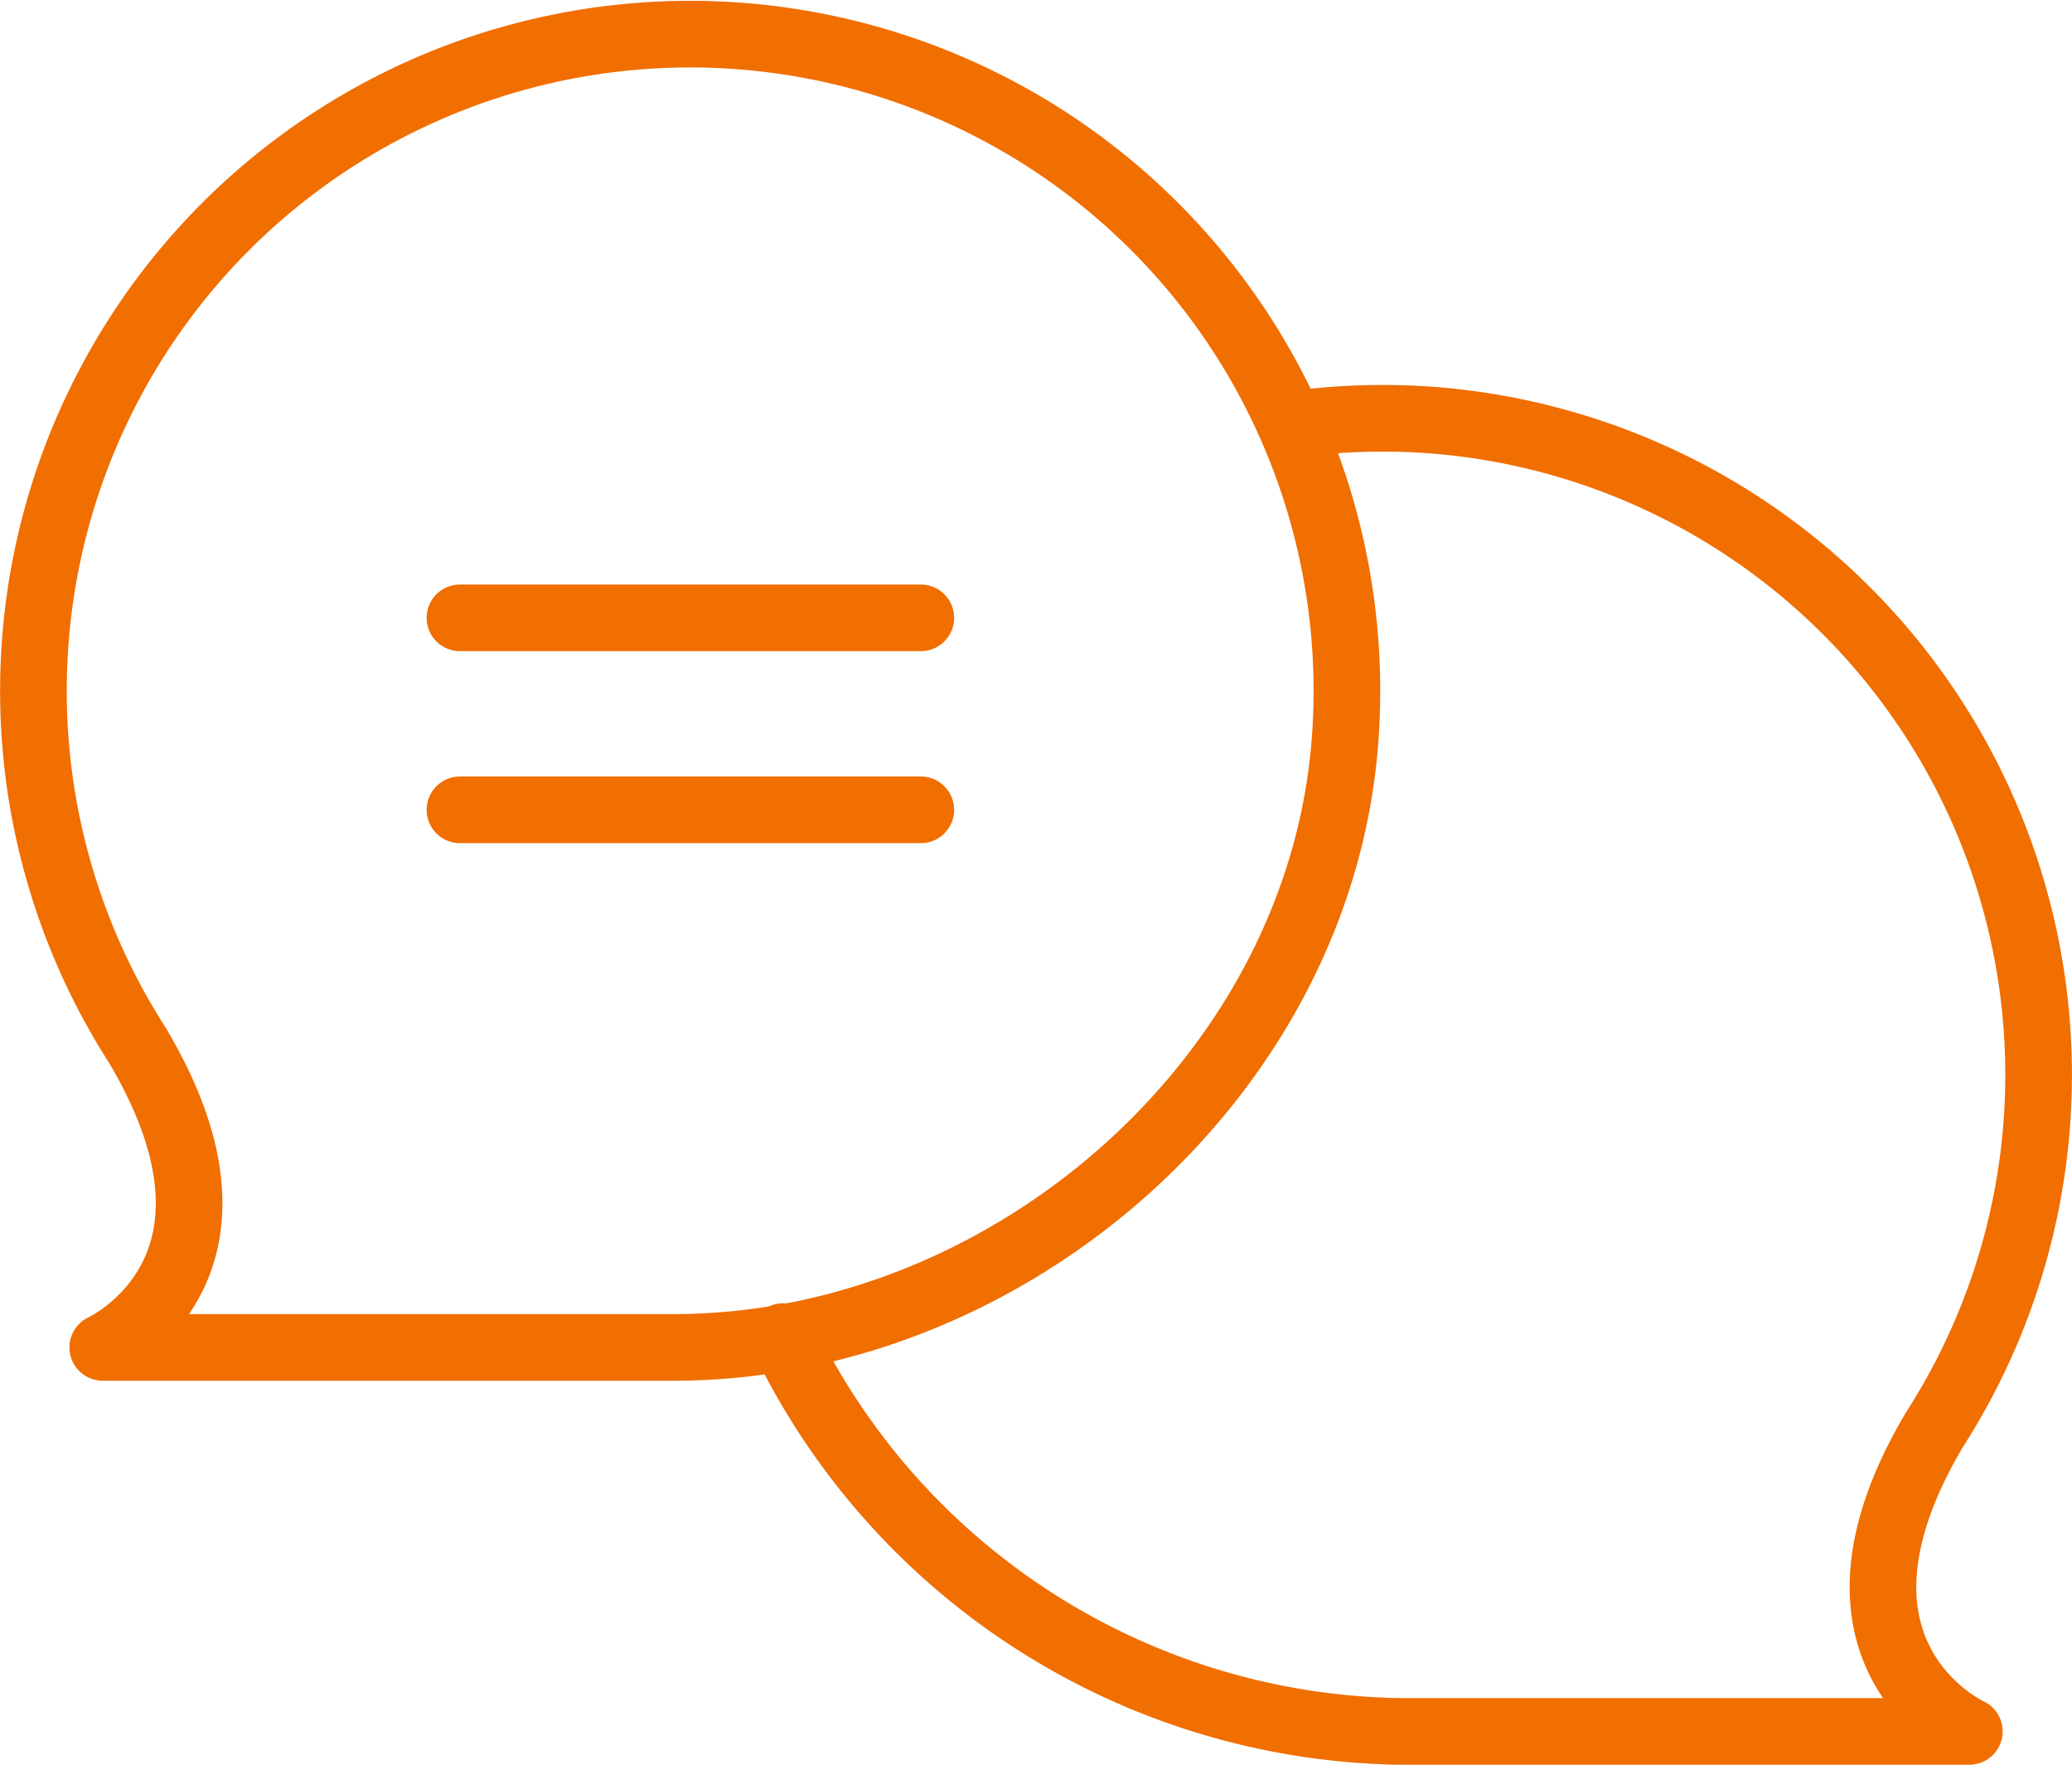
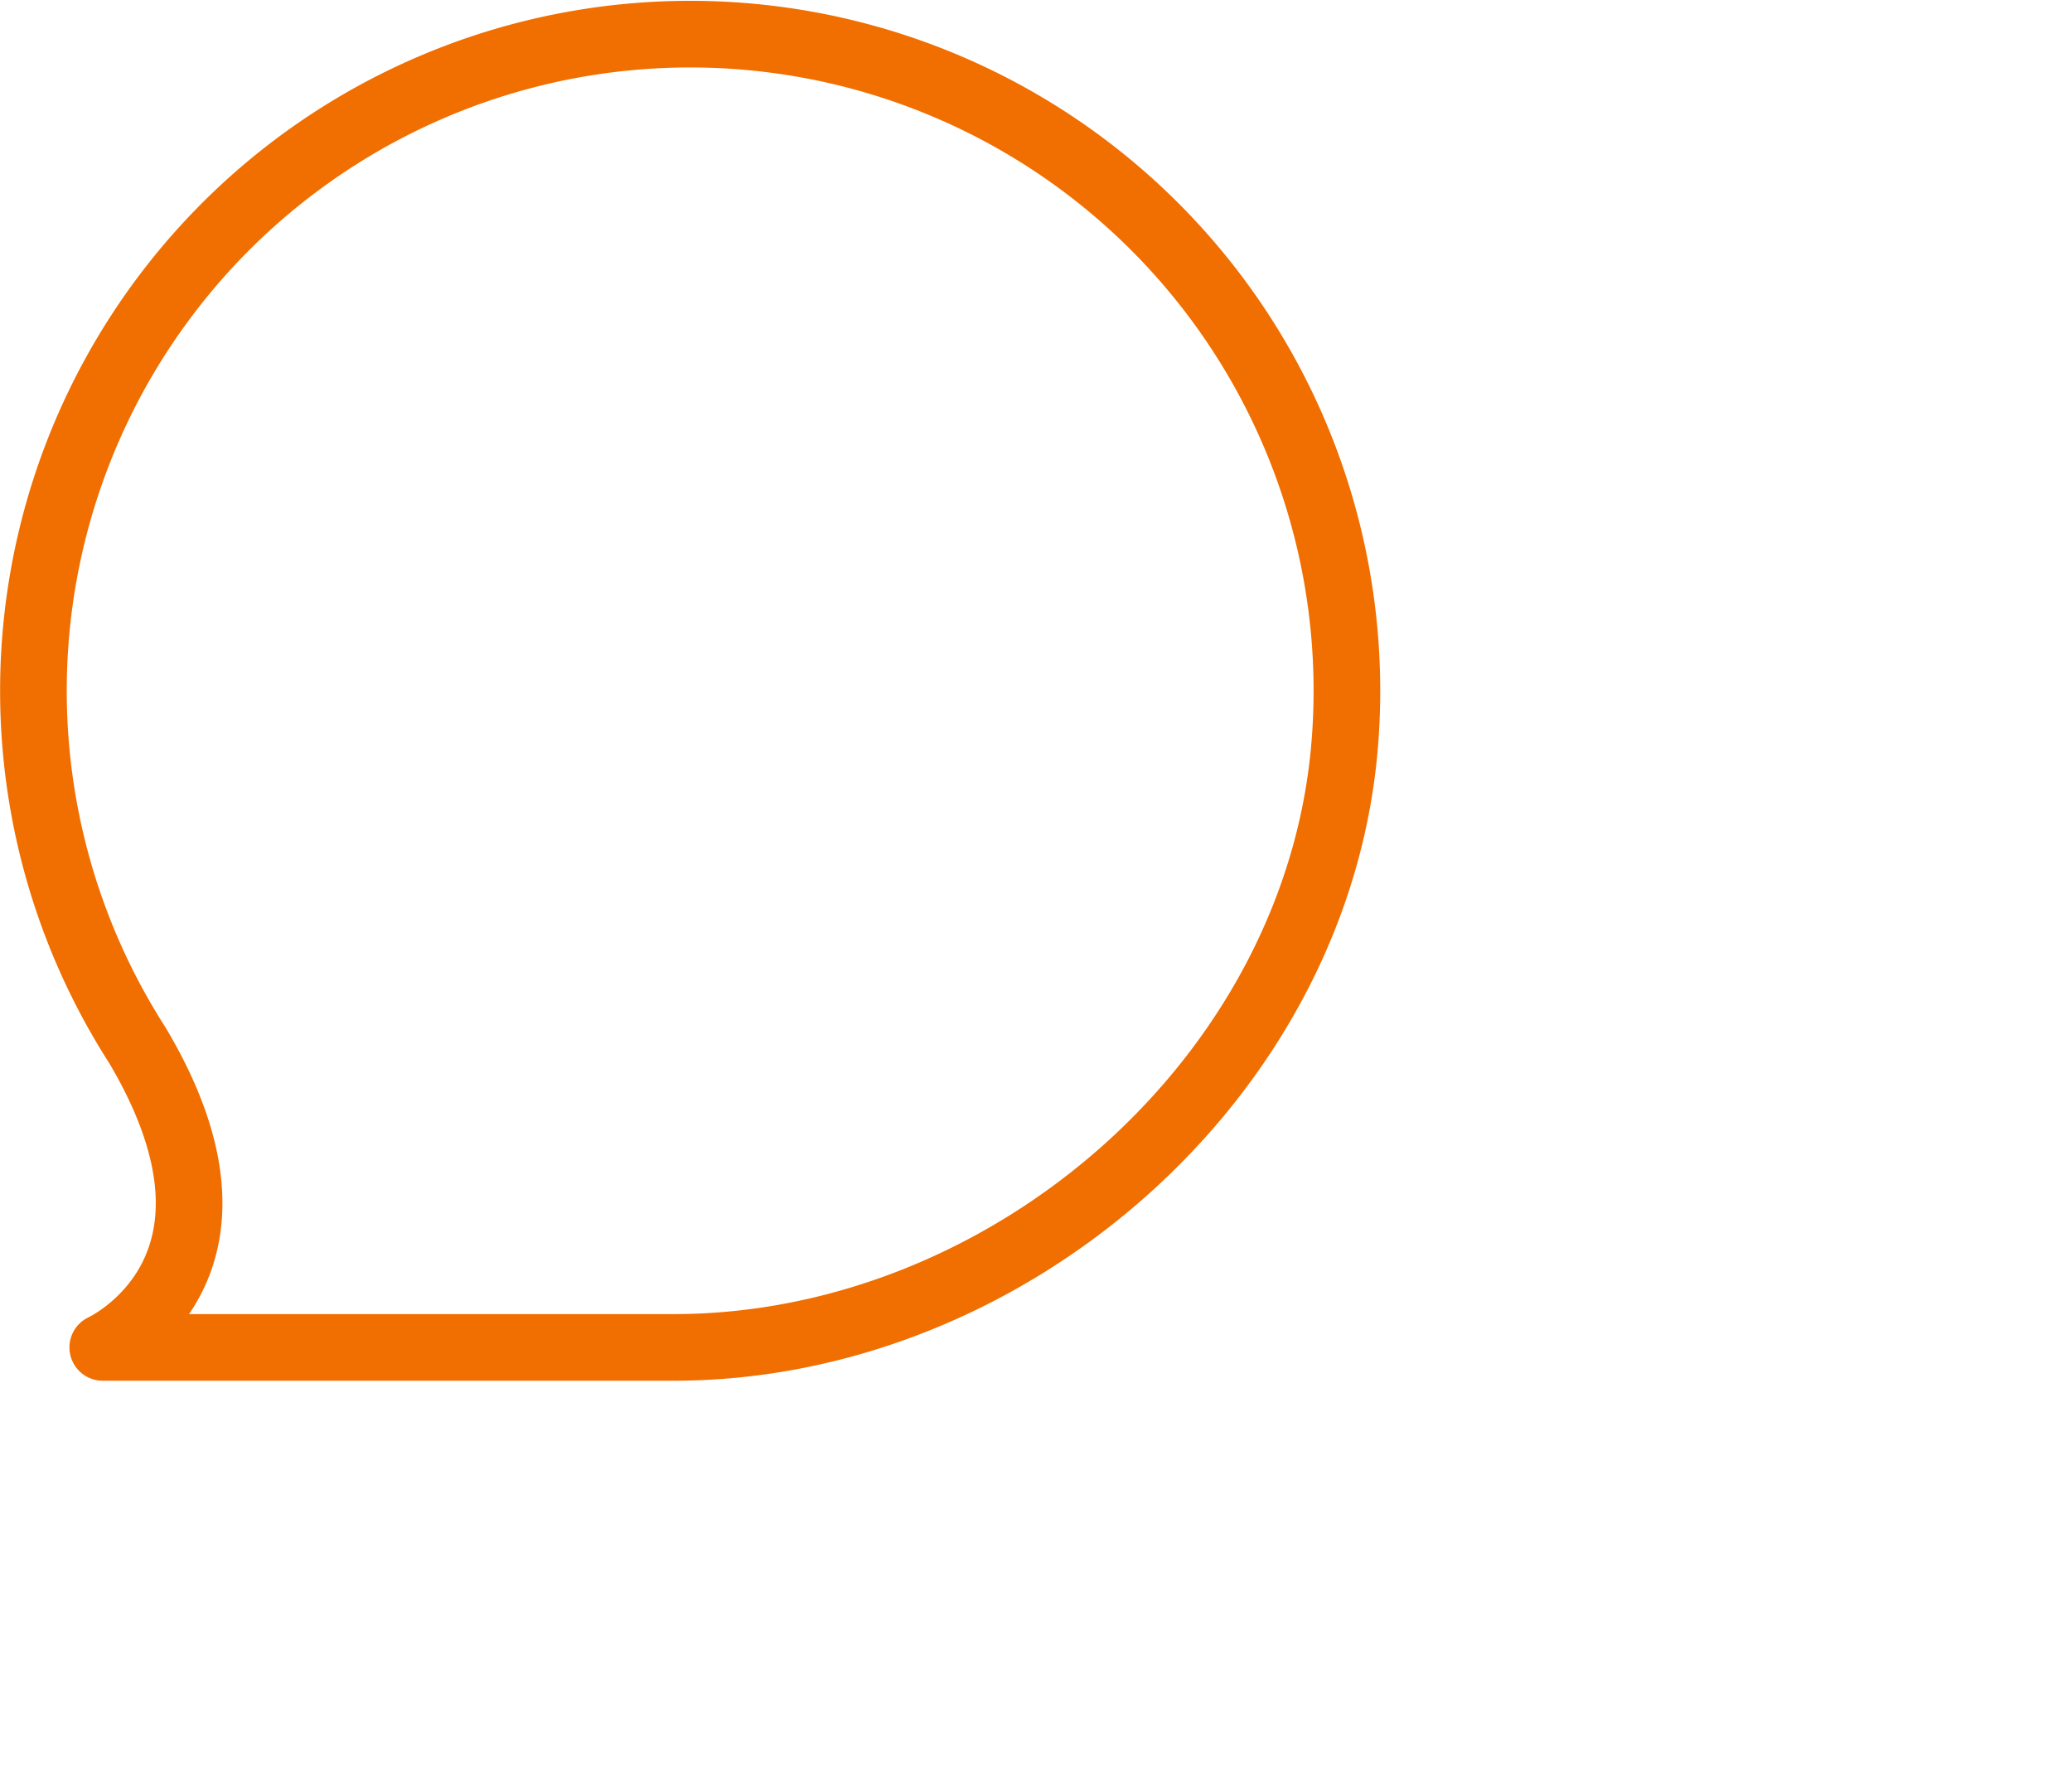
<svg xmlns="http://www.w3.org/2000/svg" width="93.273" height="79.456" viewBox="0 0 93.273 79.456">
  <g id="bubble" transform="translate(-4.39 -8.263)">
-     <path id="Path_8906" data-name="Path 8906" d="M25.41,61.153A31.362,31.362,0,0,0,53.124,78.926H78.816s-7.59-3.458-1.556-13.606A29.564,29.564,0,0,0,54.093,19.85a29.979,29.979,0,0,0-5.705.225" transform="translate(14.225 7.293)" fill="none" stroke="#f16e00" stroke-linecap="round" stroke-linejoin="round" stroke-width="3" />
    <path id="Path_8907" data-name="Path 8907" d="M10.572,55.323A29.564,29.564,0,1,1,64.946,41.492C63.874,56.655,49.853,68.93,34.708,68.93H9.016S16.606,65.472,10.572,55.323Z" transform="translate(0 0)" fill="none" stroke="#f16e00" stroke-linecap="round" stroke-linejoin="round" stroke-width="3" />
-     <line id="Line_19" data-name="Line 19" x2="20.747" transform="translate(25.095 36.081)" fill="none" stroke="#f16e00" stroke-linecap="round" stroke-linejoin="round" stroke-width="3" />
-     <line id="Line_20" data-name="Line 20" x2="20.747" transform="translate(25.095 44.725)" fill="none" stroke="#f16e00" stroke-linecap="round" stroke-linejoin="round" stroke-width="3" />
  </g>
</svg>